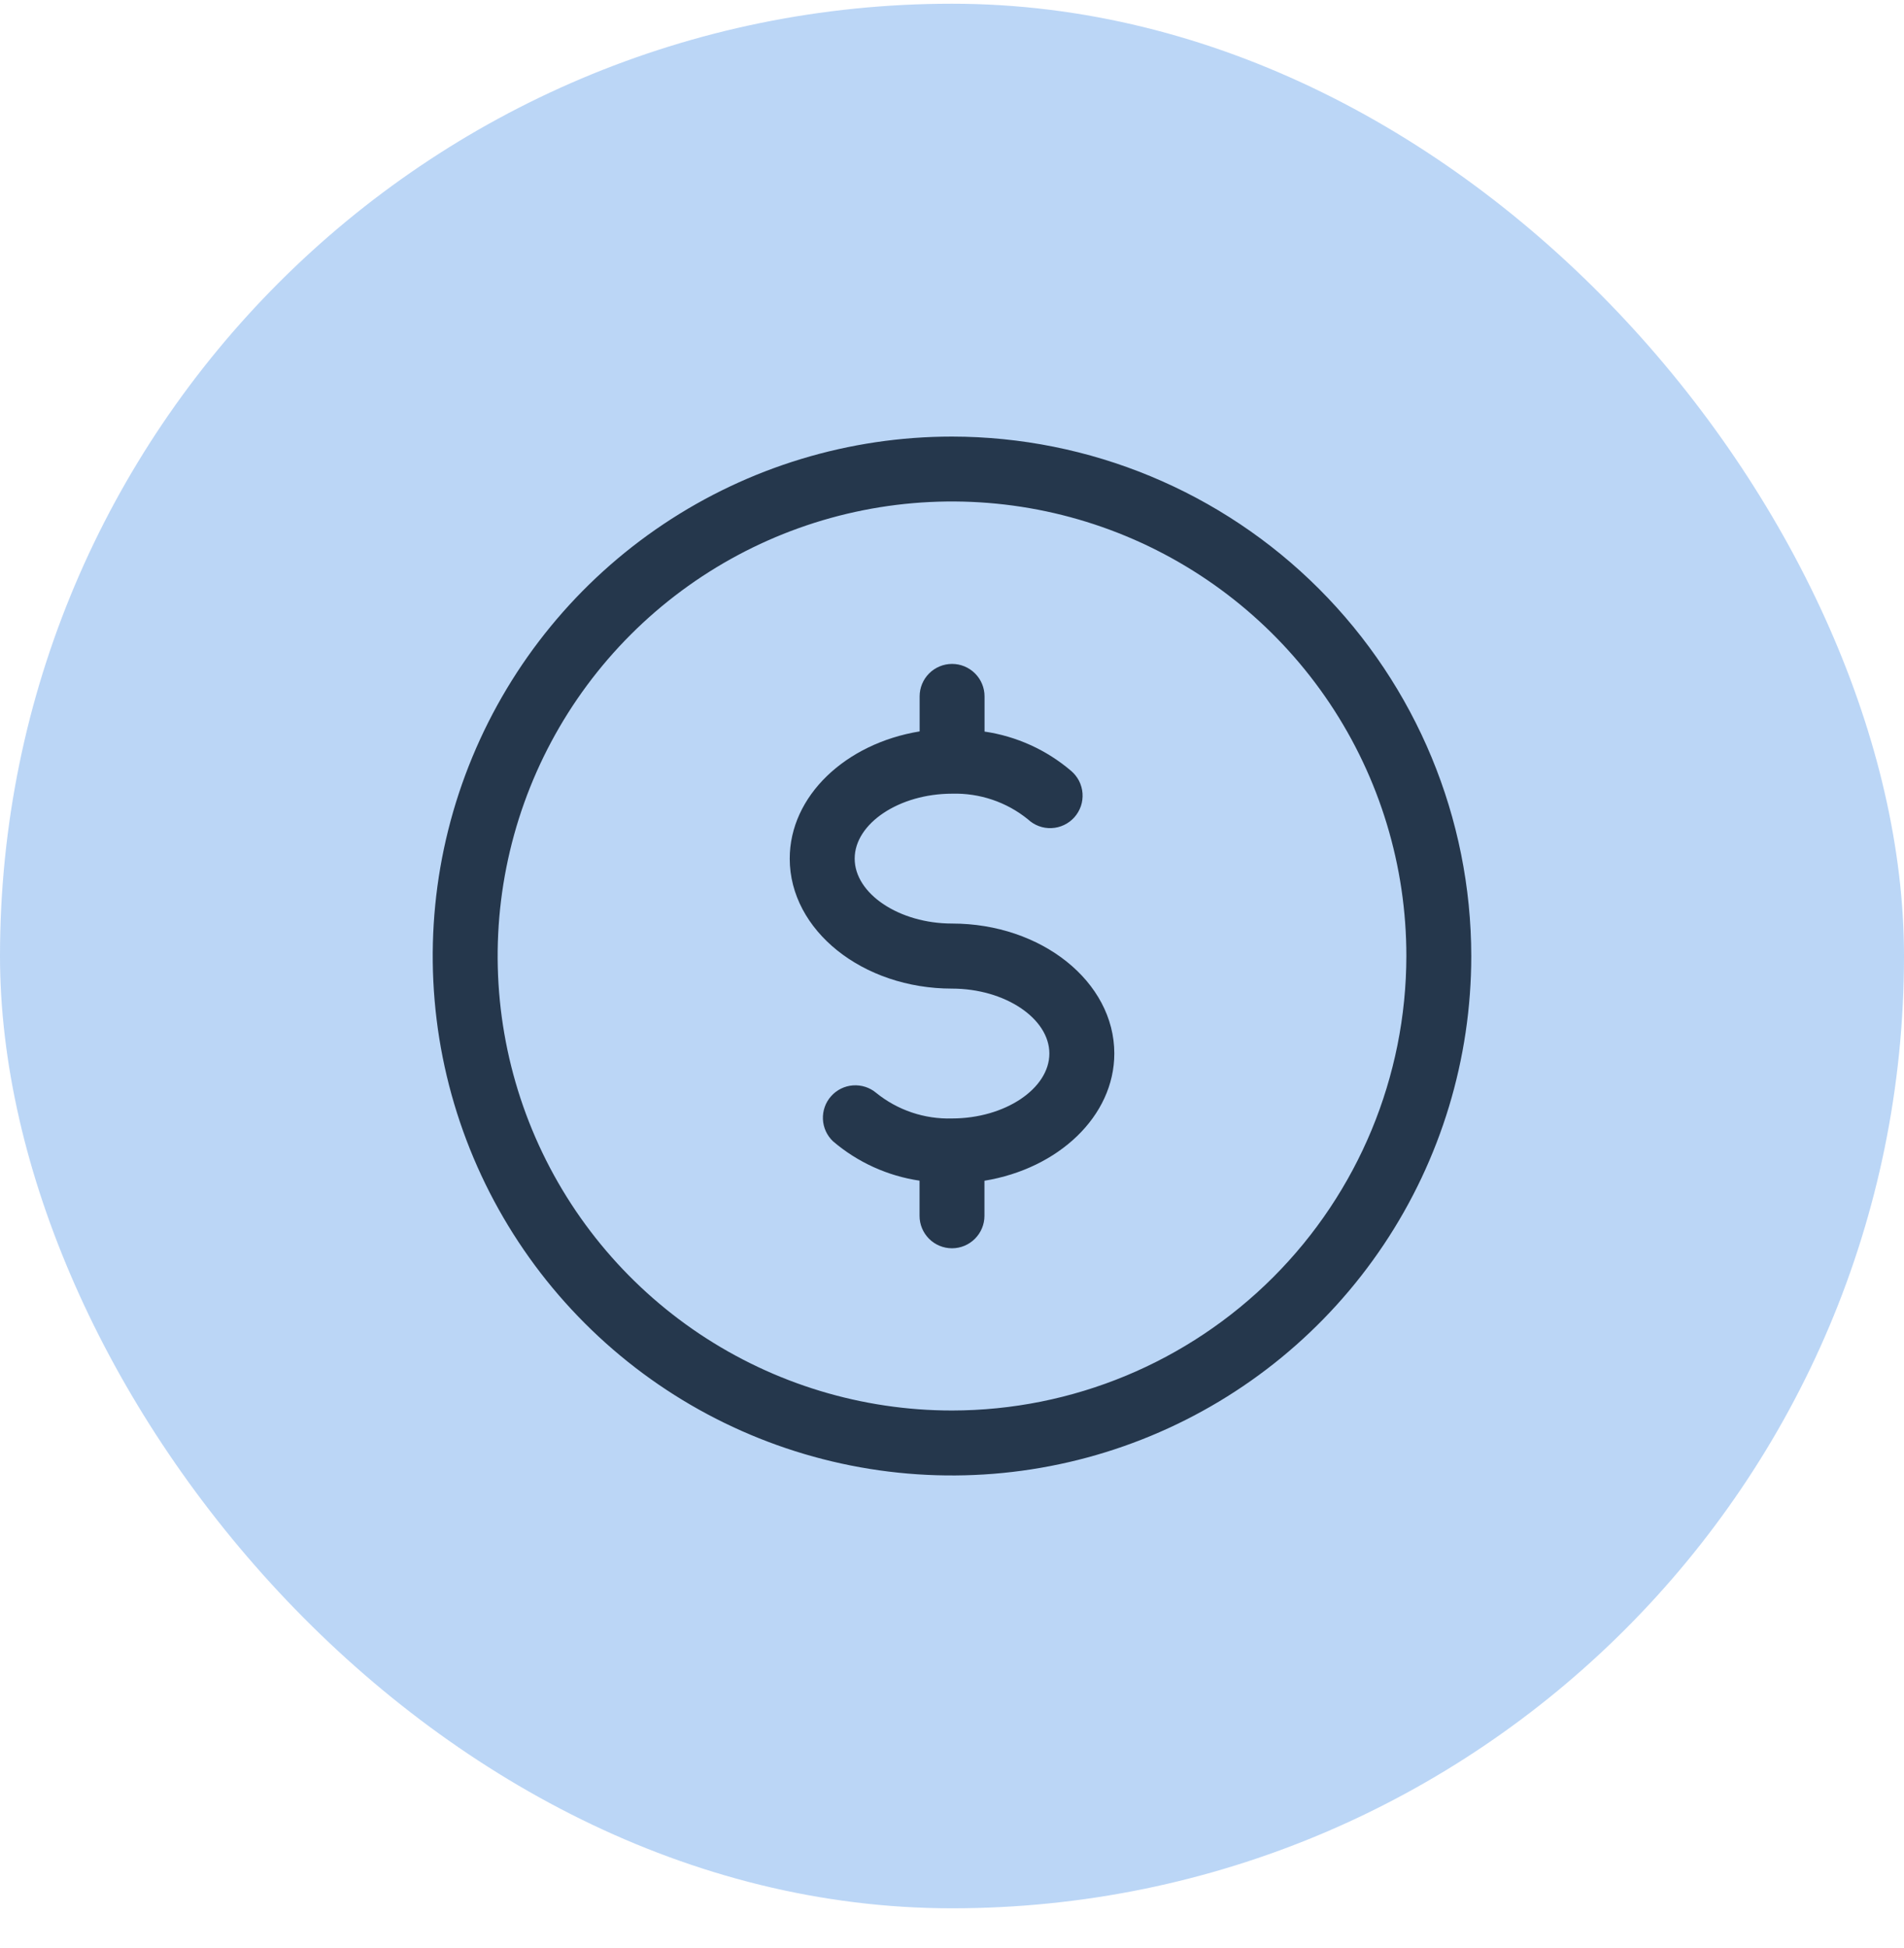
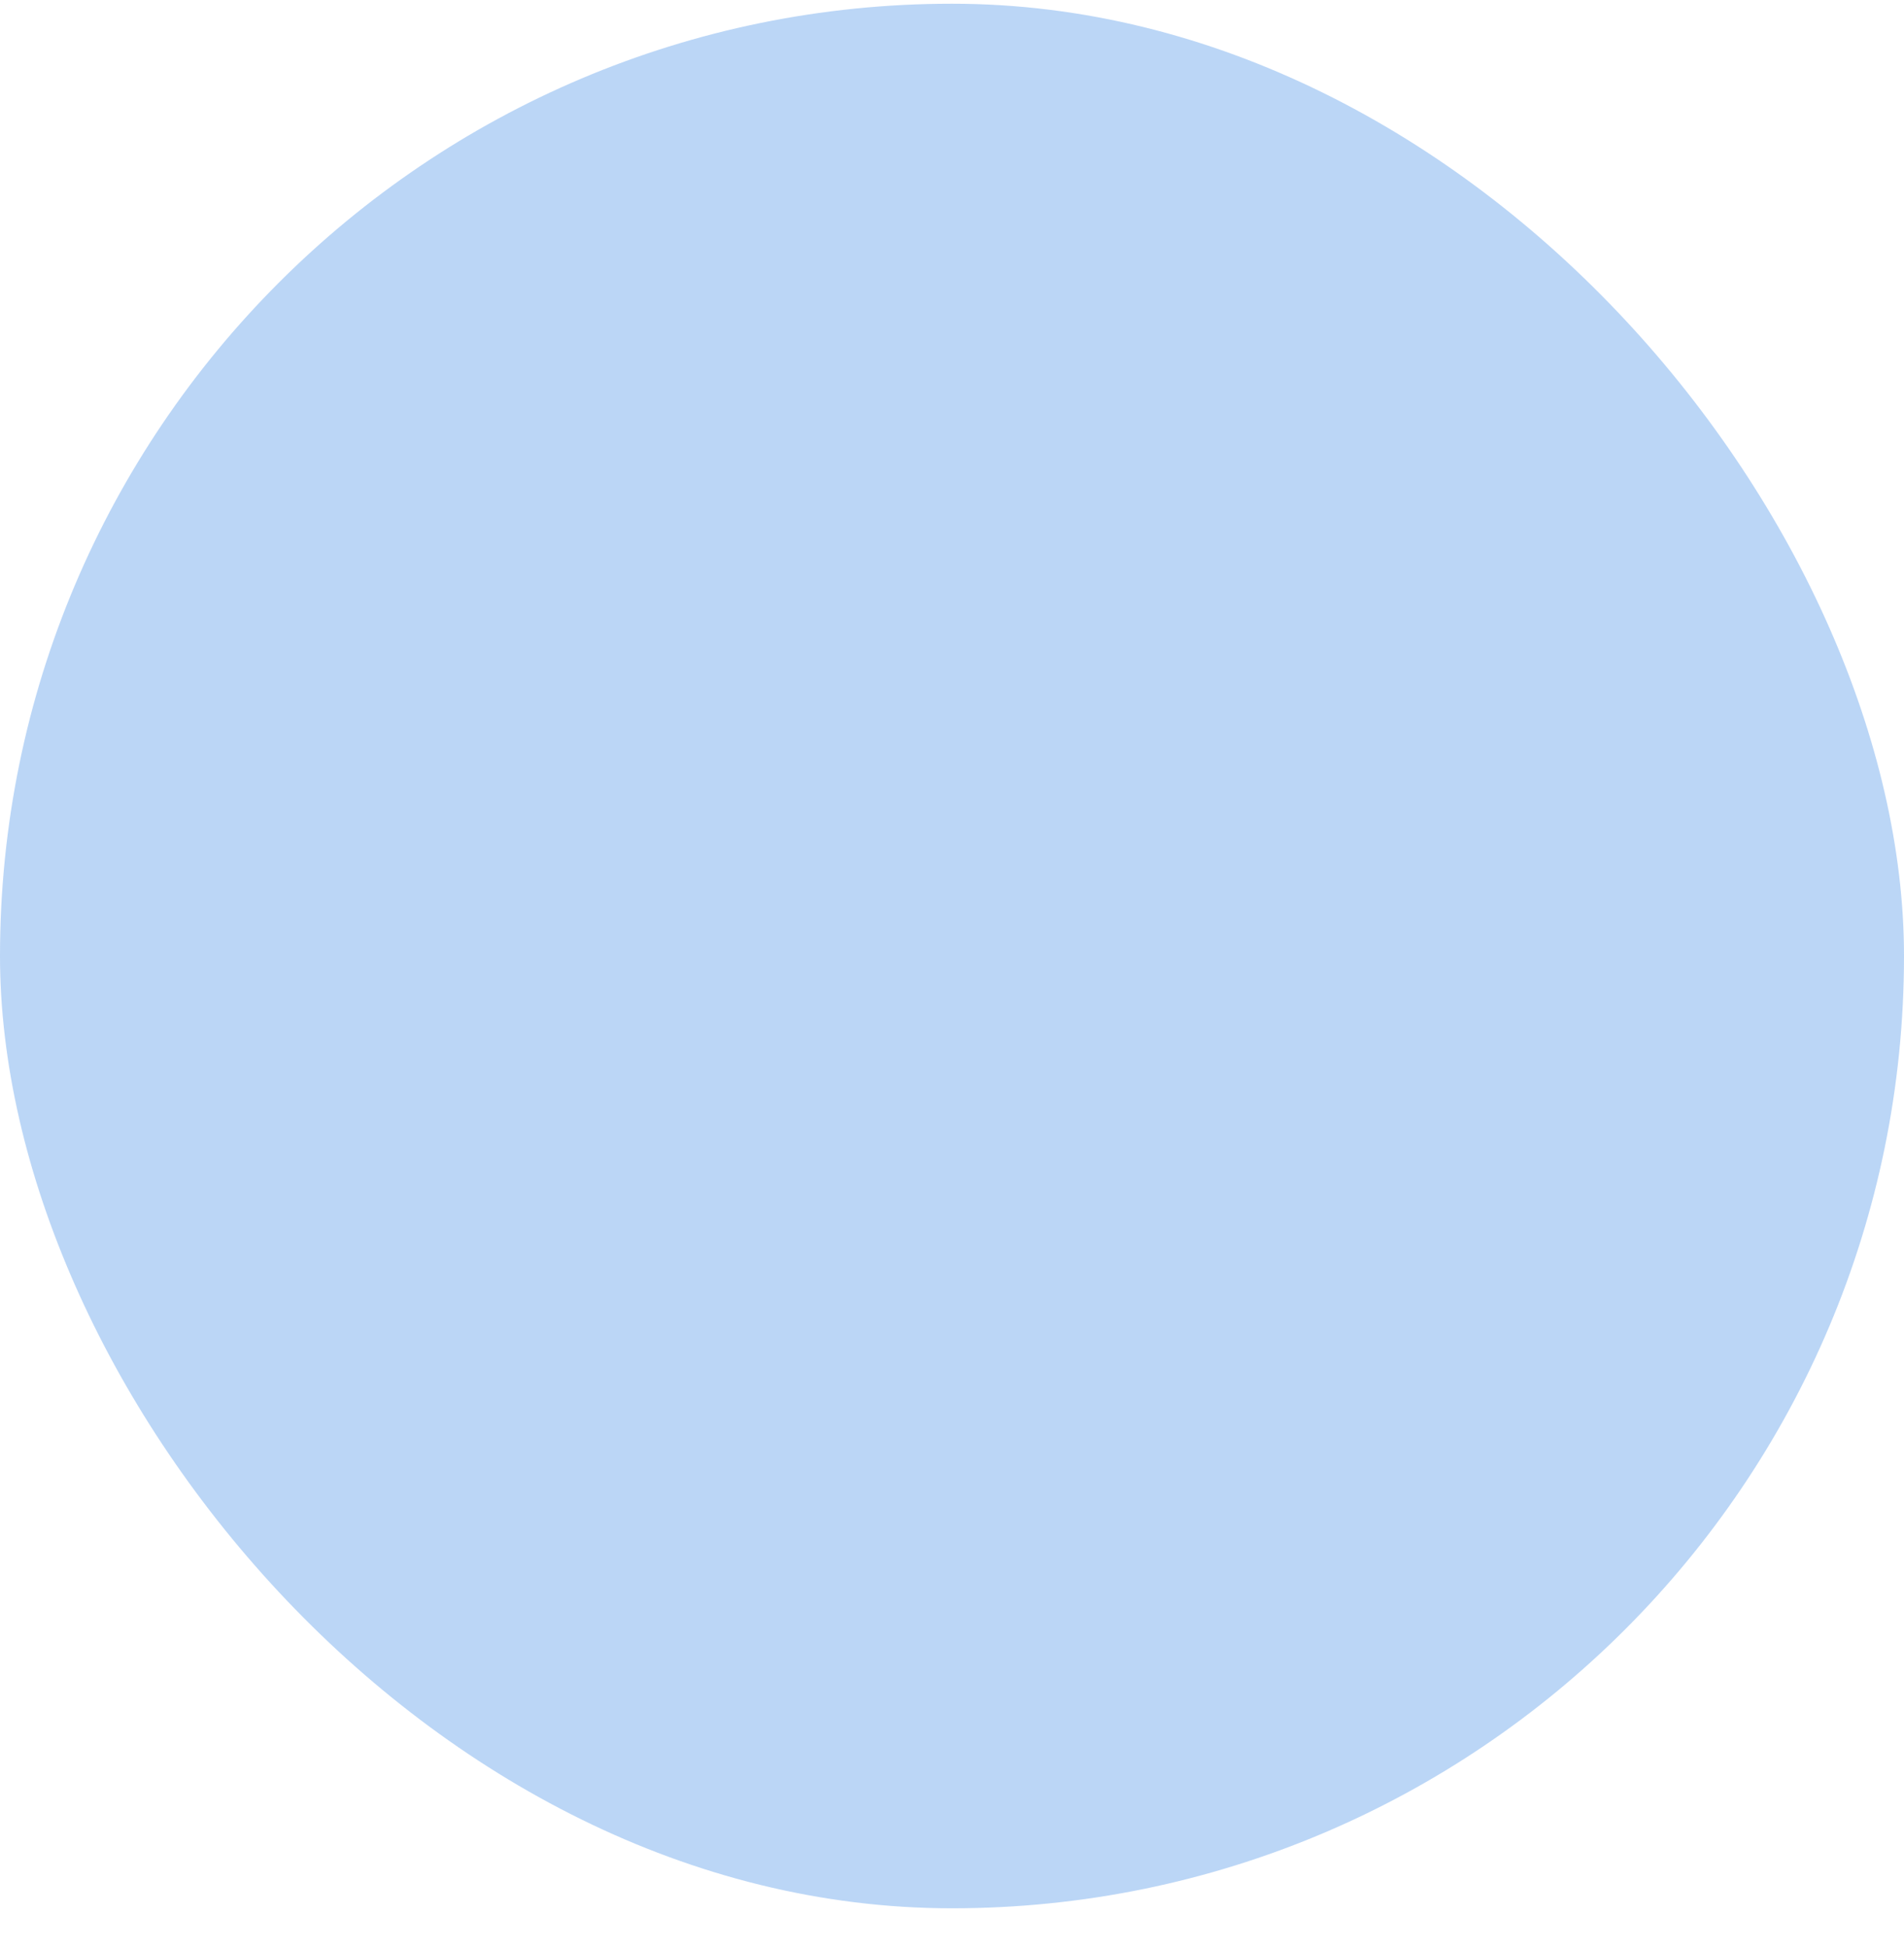
<svg xmlns="http://www.w3.org/2000/svg" width="44" height="45" viewBox="0 0 44 45" fill="none">
  <rect y="0.086" width="44" height="44" rx="22" fill="#AACBF4" fill-opacity="0.8" />
-   <path d="M22.001 10.086C19.627 10.086 17.307 10.79 15.334 12.108C13.36 13.427 11.822 15.301 10.914 17.494C10.005 19.686 9.768 22.099 10.23 24.427C10.694 26.755 11.836 28.893 13.515 30.571C15.193 32.25 17.331 33.393 19.659 33.856C21.987 34.319 24.4 34.081 26.592 33.173C28.785 32.265 30.659 30.727 31.978 28.753C33.297 26.78 34 24.46 34 22.086C33.997 18.905 32.731 15.855 30.482 13.605C28.232 11.355 25.182 10.09 22.001 10.086ZM22.001 32.586C19.924 32.586 17.894 31.97 16.167 30.817C14.44 29.663 13.094 28.023 12.299 26.104C11.505 24.186 11.297 22.074 11.702 20.037C12.107 18 13.107 16.13 14.575 14.661C16.044 13.193 17.915 12.192 19.952 11.787C21.989 11.382 24.1 11.59 26.019 12.385C27.937 13.18 29.577 14.526 30.731 16.252C31.885 17.979 32.501 20.009 32.5 22.086C32.497 24.87 31.39 27.539 29.422 29.507C27.453 31.476 24.784 32.583 22.001 32.586Z" fill="#25374C" />
-   <path d="M22.001 21.336C20.782 21.336 19.751 20.649 19.751 19.836C19.751 19.023 20.782 18.336 22.001 18.336C22.637 18.318 23.259 18.527 23.753 18.927C23.826 18.996 23.913 19.05 24.007 19.085C24.101 19.12 24.201 19.136 24.301 19.131C24.401 19.127 24.5 19.102 24.59 19.059C24.681 19.016 24.762 18.955 24.829 18.88C24.895 18.805 24.946 18.718 24.979 18.622C25.011 18.527 25.023 18.427 25.016 18.327C25.009 18.227 24.981 18.129 24.936 18.04C24.89 17.951 24.826 17.871 24.75 17.807C24.182 17.323 23.489 17.009 22.752 16.901V16.088C22.752 15.889 22.673 15.698 22.532 15.558C22.391 15.417 22.201 15.338 22.002 15.338C21.803 15.338 21.612 15.417 21.471 15.558C21.331 15.698 21.252 15.889 21.252 16.088V16.897C19.541 17.177 18.25 18.388 18.25 19.837C18.25 21.492 19.933 22.839 22 22.839C23.22 22.839 24.25 23.526 24.25 24.339C24.25 25.152 23.22 25.839 22 25.839C21.364 25.858 20.742 25.648 20.248 25.248C20.098 25.122 19.906 25.061 19.711 25.075C19.517 25.089 19.335 25.179 19.206 25.325C19.076 25.47 19.009 25.661 19.017 25.856C19.026 26.051 19.11 26.235 19.252 26.368C19.819 26.852 20.512 27.167 21.25 27.276V28.088C21.25 28.287 21.329 28.477 21.469 28.618C21.61 28.759 21.801 28.838 22 28.838C22.199 28.838 22.389 28.759 22.53 28.618C22.671 28.477 22.75 28.287 22.75 28.088V27.278C24.46 26.997 25.751 25.787 25.751 24.338C25.751 22.682 24.068 21.336 22.001 21.336Z" fill="#25374C" />
</svg>